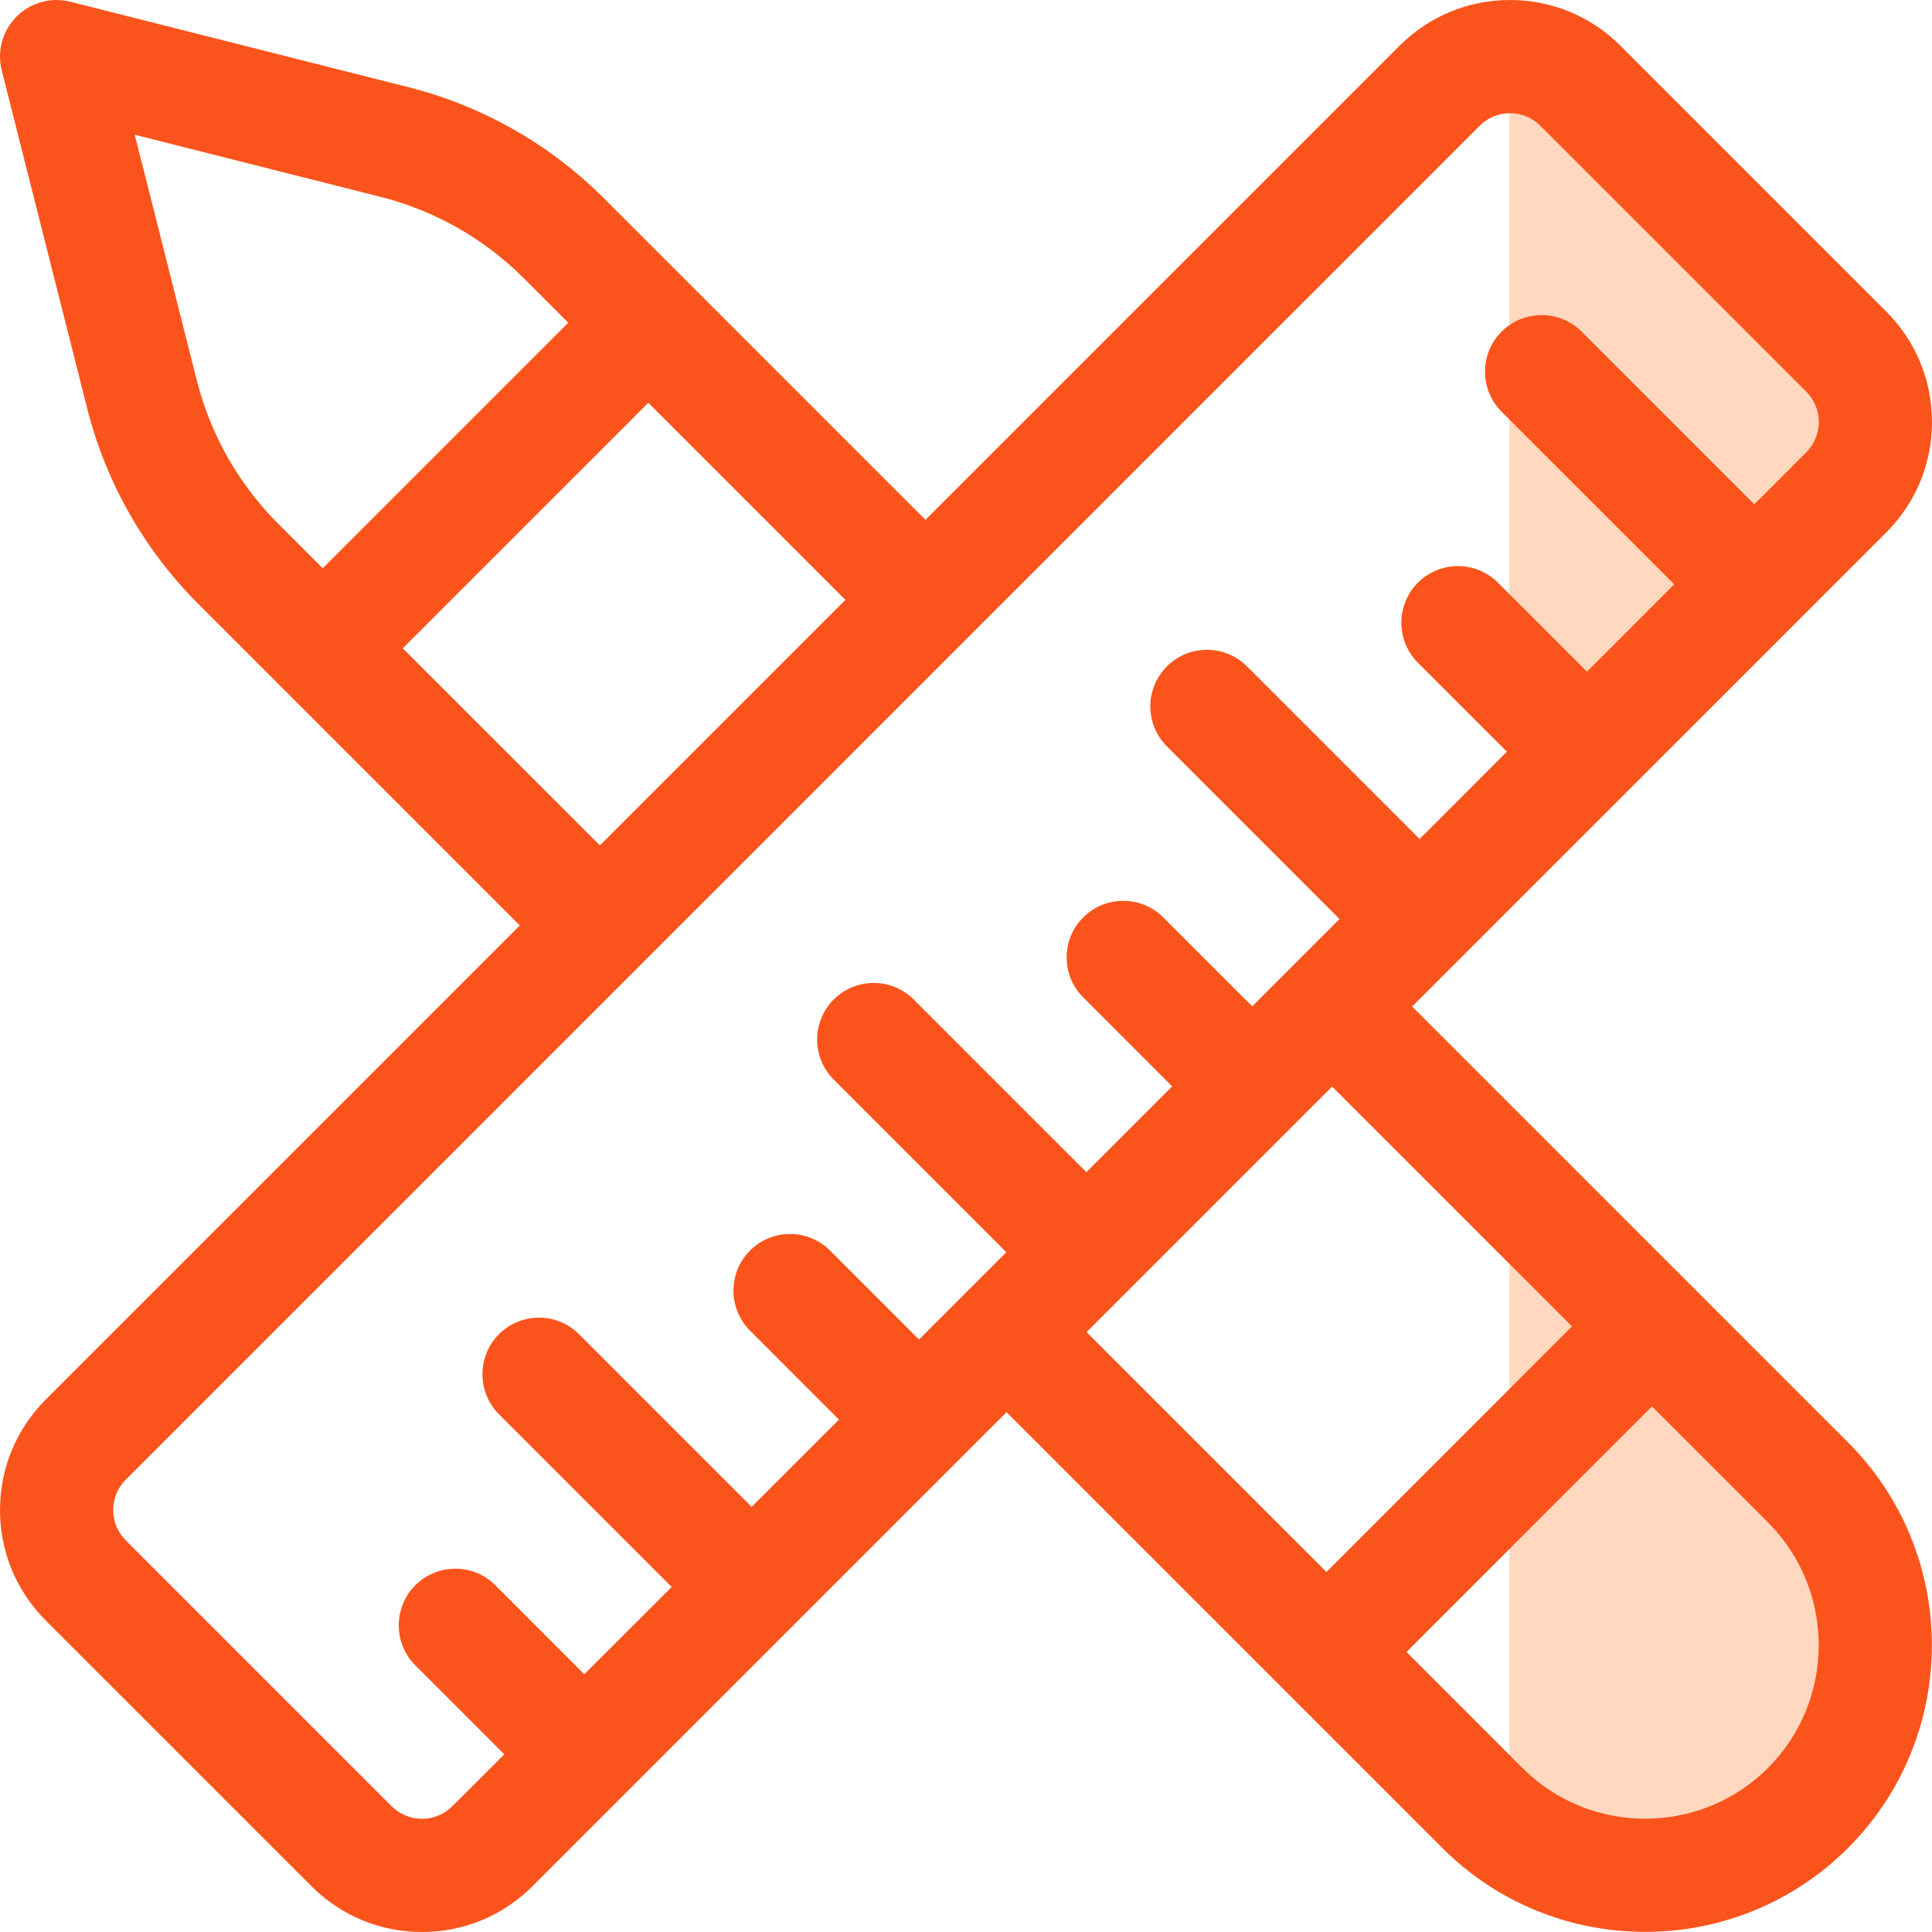
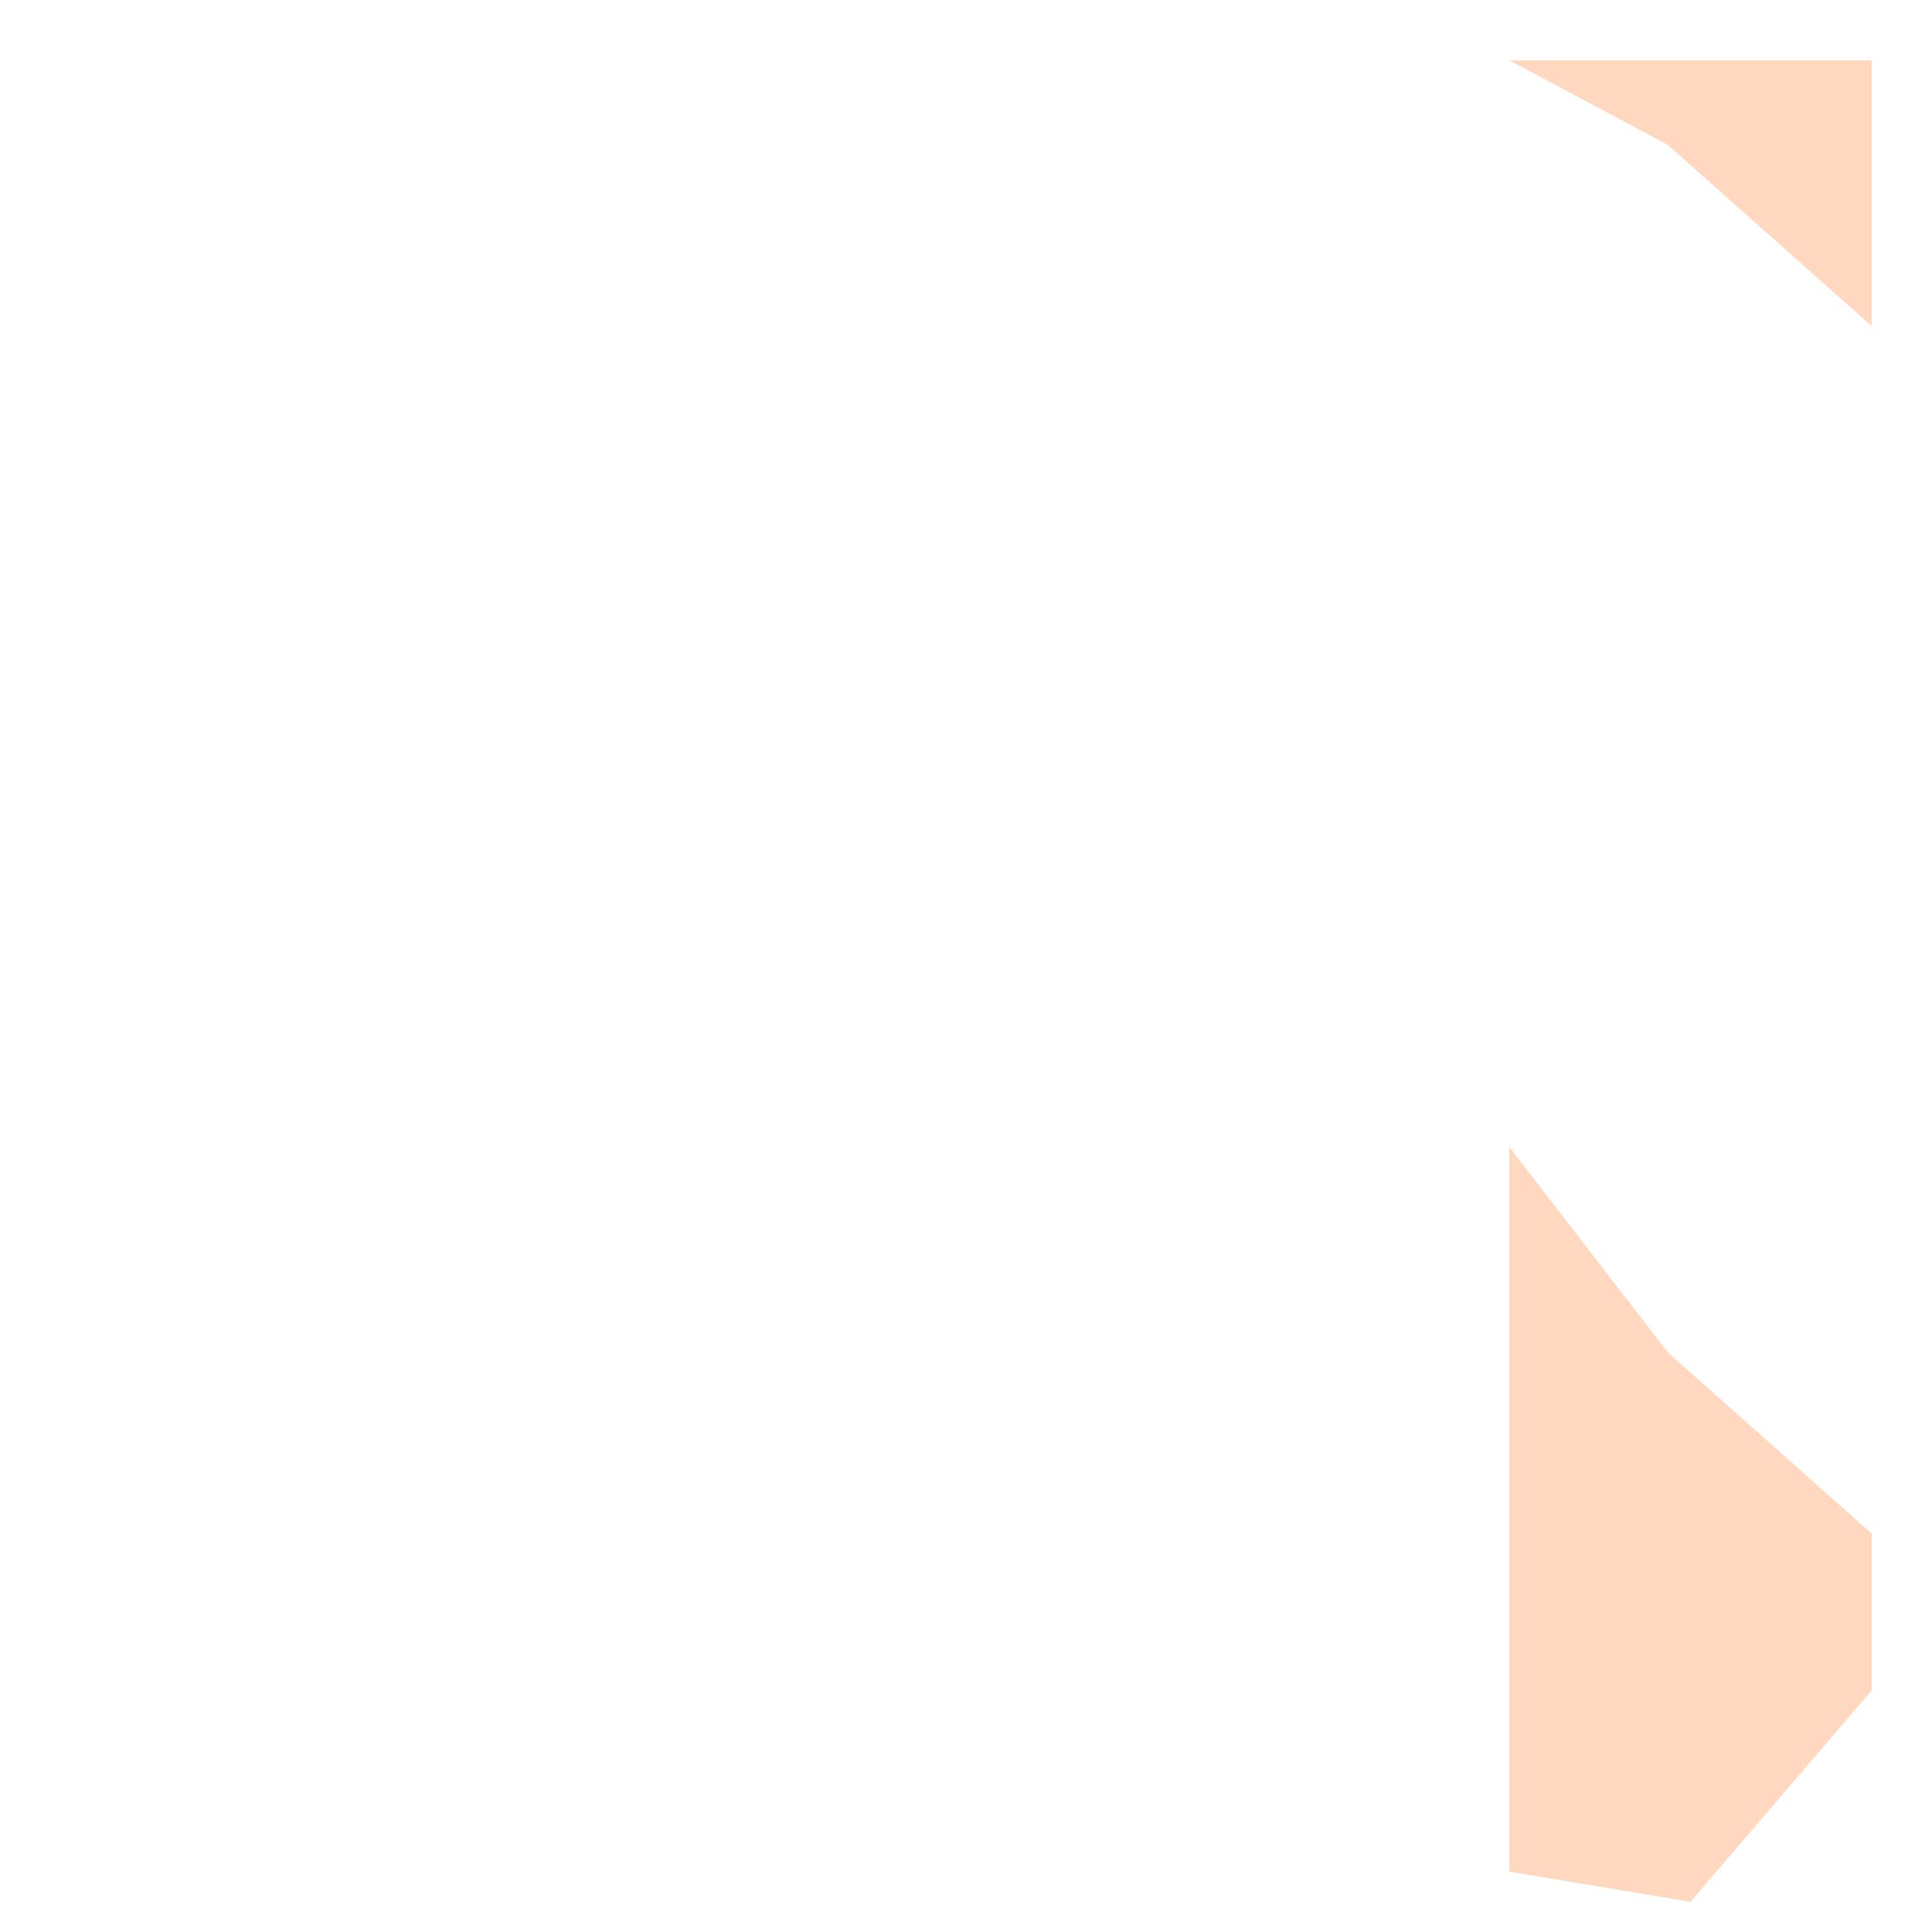
<svg xmlns="http://www.w3.org/2000/svg" width="32" height="32" viewBox="0 0 32 32" fill="none">
  <g id="design 1" clip-path="url(#clip0_198_46)">
-     <path id="Rectangle 23" d="M25 1L27.625 2.4L31 5.4V8L25 13V1Z" fill="#FFD8BF" />
+     <path id="Rectangle 23" d="M25 1L27.625 2.4L31 5.4V8V1Z" fill="#FFD8BF" />
    <path id="Rectangle 24" d="M25 19L27.625 22.4L31 25.4V28L28 31.5L25 31V19Z" fill="#FFD8BF" />
-     <path id="Vector" d="M23.39 16.671L24.175 15.886C24.175 15.886 24.176 15.886 24.176 15.885C24.176 15.885 24.176 15.885 24.177 15.884L26.947 13.114C26.948 13.114 26.948 13.113 26.948 13.113C26.948 13.113 26.948 13.113 26.948 13.113L29.72 10.342C29.72 10.341 29.72 10.341 29.72 10.341C29.72 10.341 29.72 10.341 29.72 10.341L31.242 8.819C31.731 8.33 32 7.681 32 6.99C32 6.298 31.731 5.649 31.242 5.16L26.84 0.758C26.351 0.269 25.702 5.67852e-05 25.011 5.67852e-05C24.319 5.67852e-05 23.67 0.269 23.181 0.758L15.329 8.61L9.999 3.28C9.106 2.388 7.988 1.753 6.765 1.444L1.167 0.029C0.847 -0.052 0.508 0.041 0.275 0.275C0.041 0.508 -0.052 0.847 0.029 1.167L1.444 6.765C1.753 7.988 2.388 9.106 3.28 9.999L8.61 15.329L0.758 23.181C0.269 23.67 0 24.319 0 25.01C0 25.702 0.269 26.351 0.758 26.84L5.16 31.242C5.649 31.731 6.298 32 6.99 32C7.681 32 8.33 31.731 8.819 31.242L13.111 26.95C13.112 26.949 13.113 26.949 13.113 26.948C13.114 26.947 13.115 26.947 13.115 26.946L16.671 23.39L23.89 30.609C24.816 31.535 26.033 31.998 27.249 31.998C28.466 31.998 29.682 31.535 30.609 30.609C32.461 28.756 32.461 25.742 30.609 23.89L23.39 16.671ZM3.261 6.305L2.232 2.232L6.305 3.261C7.201 3.488 8.02 3.953 8.673 4.606L9.412 5.345L5.345 9.412L4.606 8.673C3.953 8.02 3.488 7.201 3.261 6.305ZM6.671 10.738L10.738 6.671L14.003 9.936L9.936 14.003L6.671 10.738ZM6.99 30.125C6.799 30.125 6.621 30.051 6.486 29.916L2.084 25.514C1.949 25.38 1.875 25.201 1.875 25.01C1.875 24.82 1.949 24.641 2.084 24.507L24.507 2.084C24.641 1.949 24.82 1.875 25.011 1.875C25.201 1.875 25.38 1.949 25.514 2.084L29.916 6.486C30.051 6.62 30.125 6.799 30.125 6.99C30.125 7.18 30.051 7.359 29.916 7.493L29.057 8.353L26.197 5.493C25.831 5.127 25.238 5.127 24.871 5.493C24.505 5.859 24.505 6.452 24.871 6.819L27.731 9.678L26.285 11.125L24.811 9.651C24.445 9.285 23.852 9.285 23.485 9.651C23.119 10.017 23.119 10.611 23.485 10.977L24.959 12.45L23.513 13.897L20.653 11.037C20.287 10.671 19.694 10.671 19.328 11.037C18.961 11.403 18.961 11.996 19.328 12.363L22.187 15.222L20.741 16.668L19.267 15.195C18.901 14.829 18.308 14.829 17.942 15.195C17.575 15.561 17.575 16.154 17.942 16.52L19.415 17.994L17.994 19.415L15.134 16.555C14.768 16.189 14.175 16.189 13.809 16.555C13.443 16.922 13.443 17.515 13.809 17.881L16.668 20.741L15.222 22.187L13.748 20.713C13.382 20.347 12.789 20.347 12.423 20.713C12.057 21.079 12.057 21.673 12.423 22.039L13.896 23.513L12.45 24.959L9.591 22.099C9.225 21.733 8.631 21.733 8.265 22.099C7.899 22.465 7.899 23.059 8.265 23.425L11.125 26.285L9.678 27.731L8.205 26.257C7.839 25.891 7.245 25.891 6.879 26.257C6.513 26.623 6.513 27.217 6.879 27.583L8.353 29.057L7.493 29.916C7.359 30.051 7.18 30.125 6.99 30.125ZM18.653 21.408C18.655 21.407 18.656 21.405 18.657 21.404C18.659 21.403 18.66 21.401 18.661 21.4L21.403 18.658C21.403 18.658 21.404 18.657 21.404 18.657C21.404 18.657 21.405 18.656 21.405 18.656L22.064 17.997L26.037 21.97L21.97 26.037L17.997 22.064L18.653 21.408ZM29.283 29.283C28.162 30.404 26.337 30.404 25.216 29.283L23.296 27.362L27.362 23.296L29.283 25.216C30.404 26.337 30.404 28.162 29.283 29.283Z" fill="#FA541C" />
  </g>
  <defs>
    <clipPath id="clip0_198_46">
      <rect width="32" height="32" fill="white" />
    </clipPath>
  </defs>
</svg>